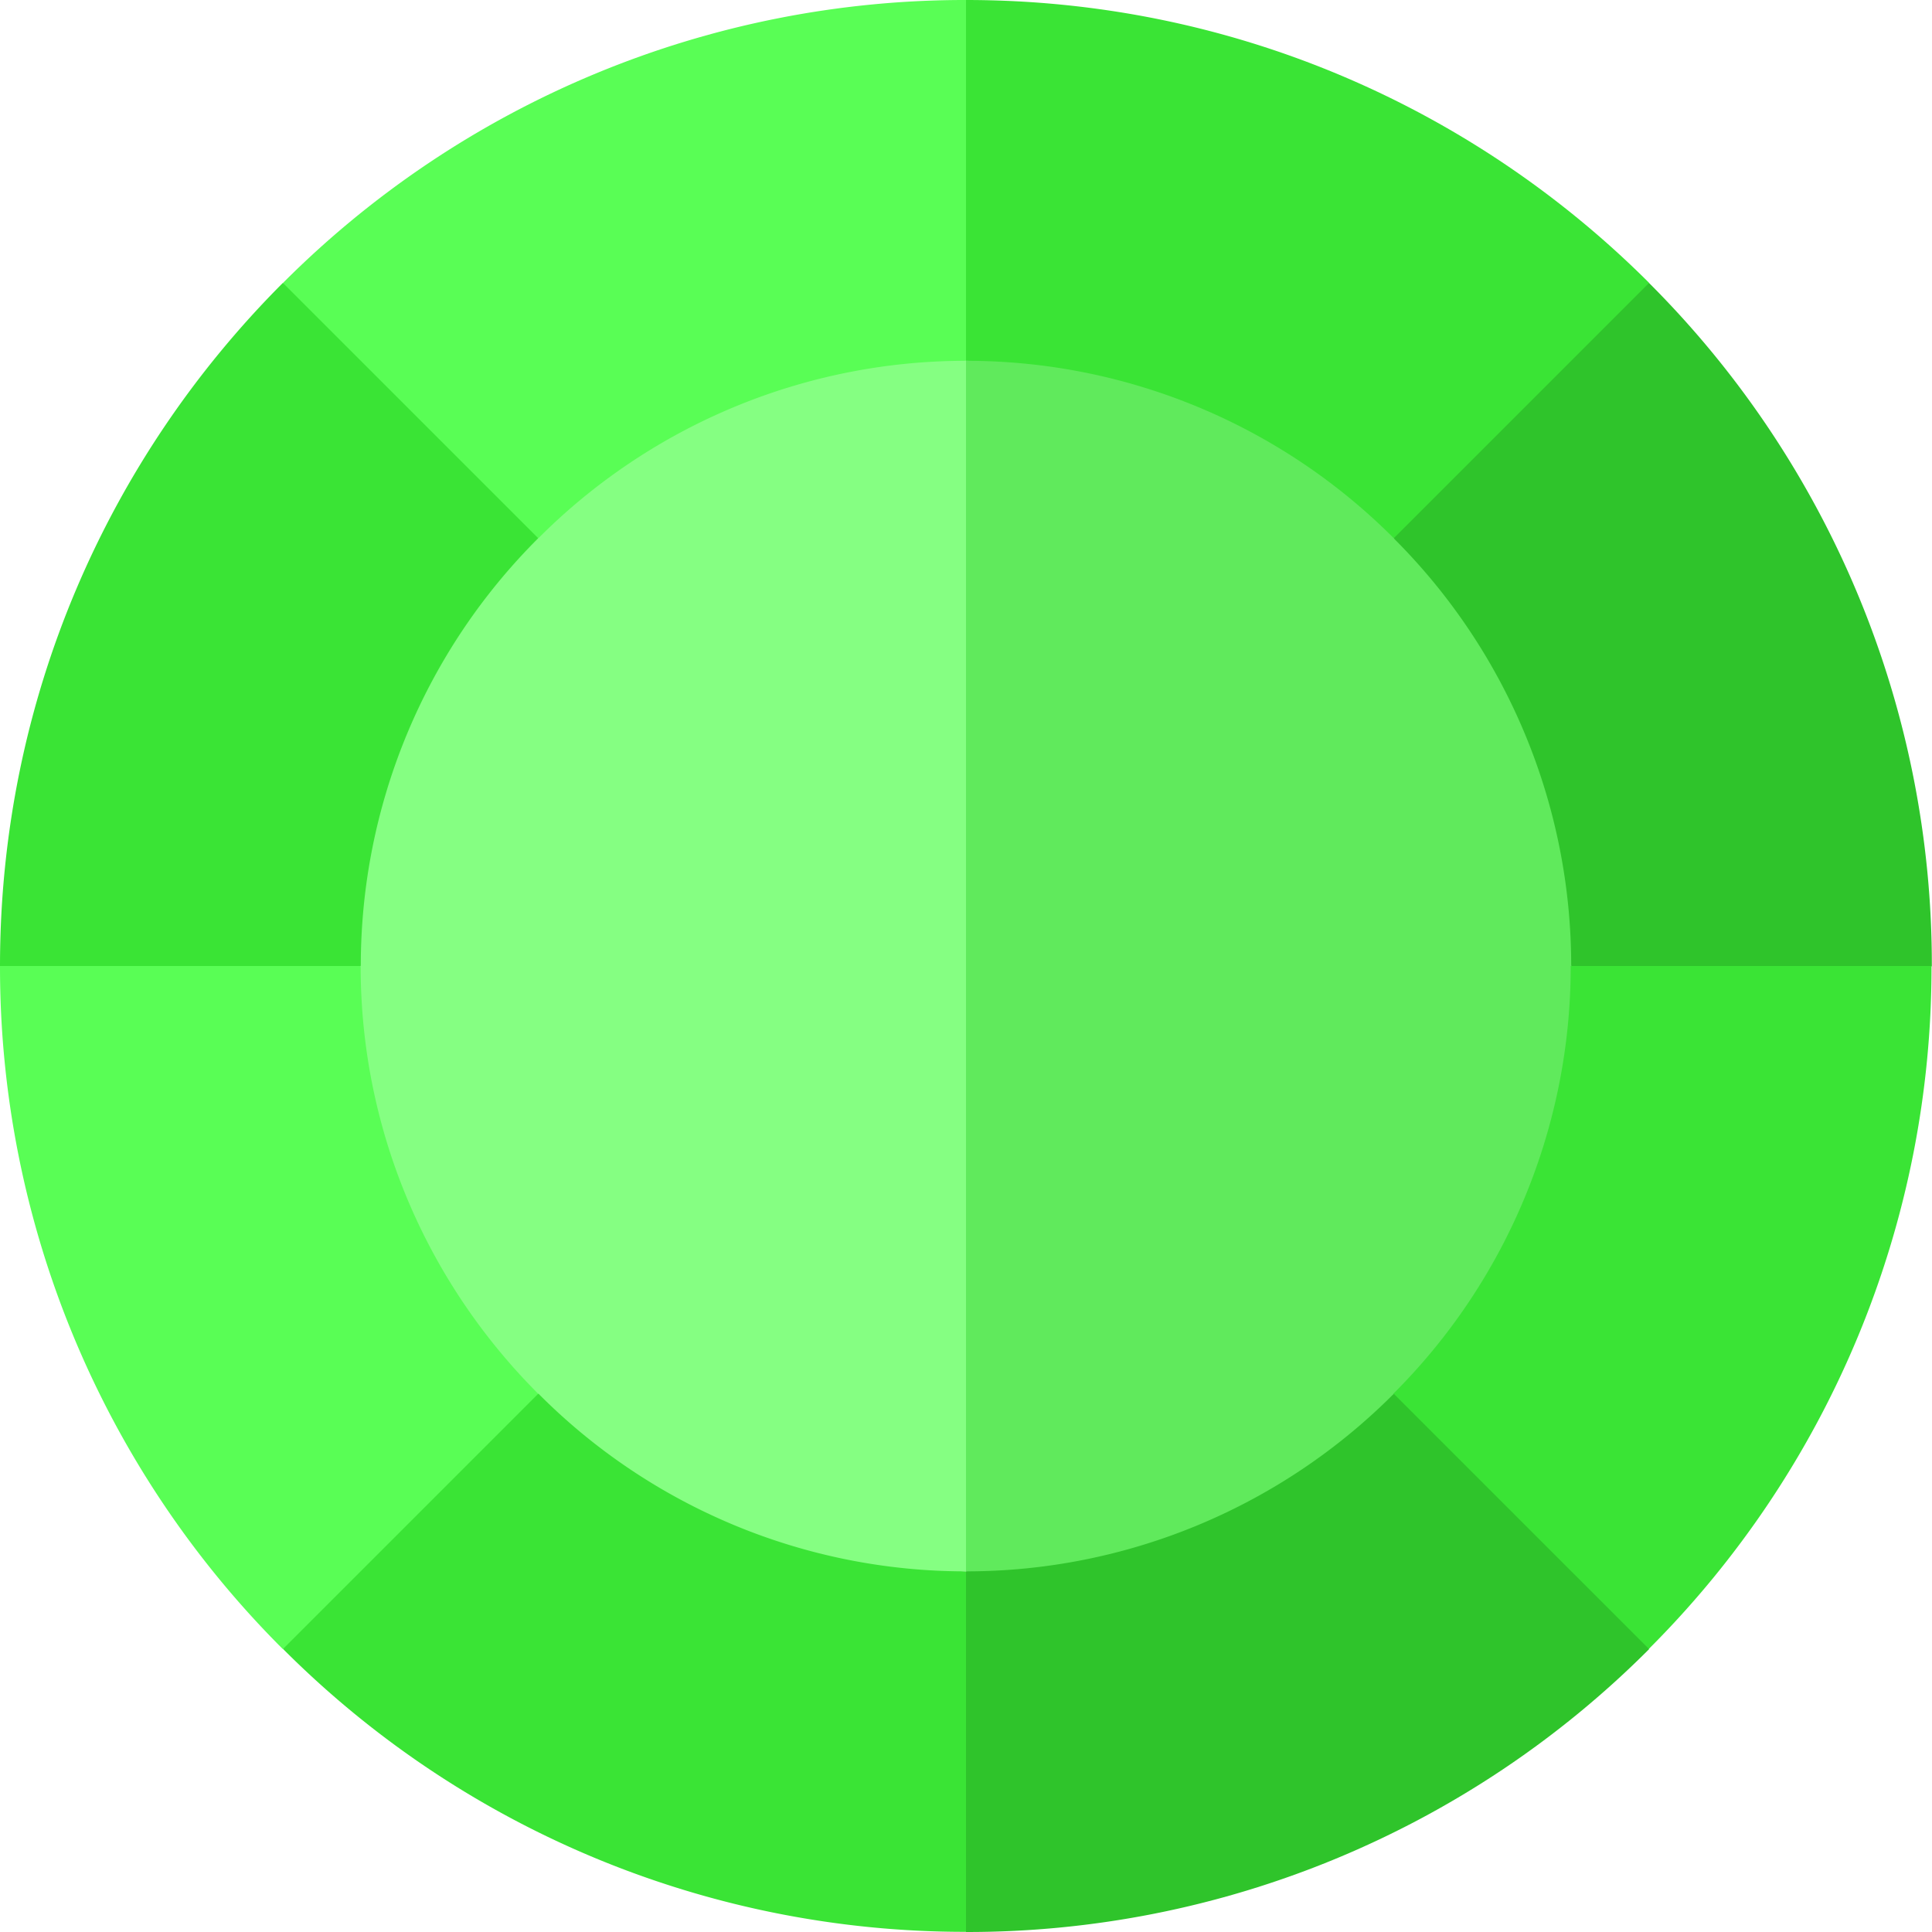
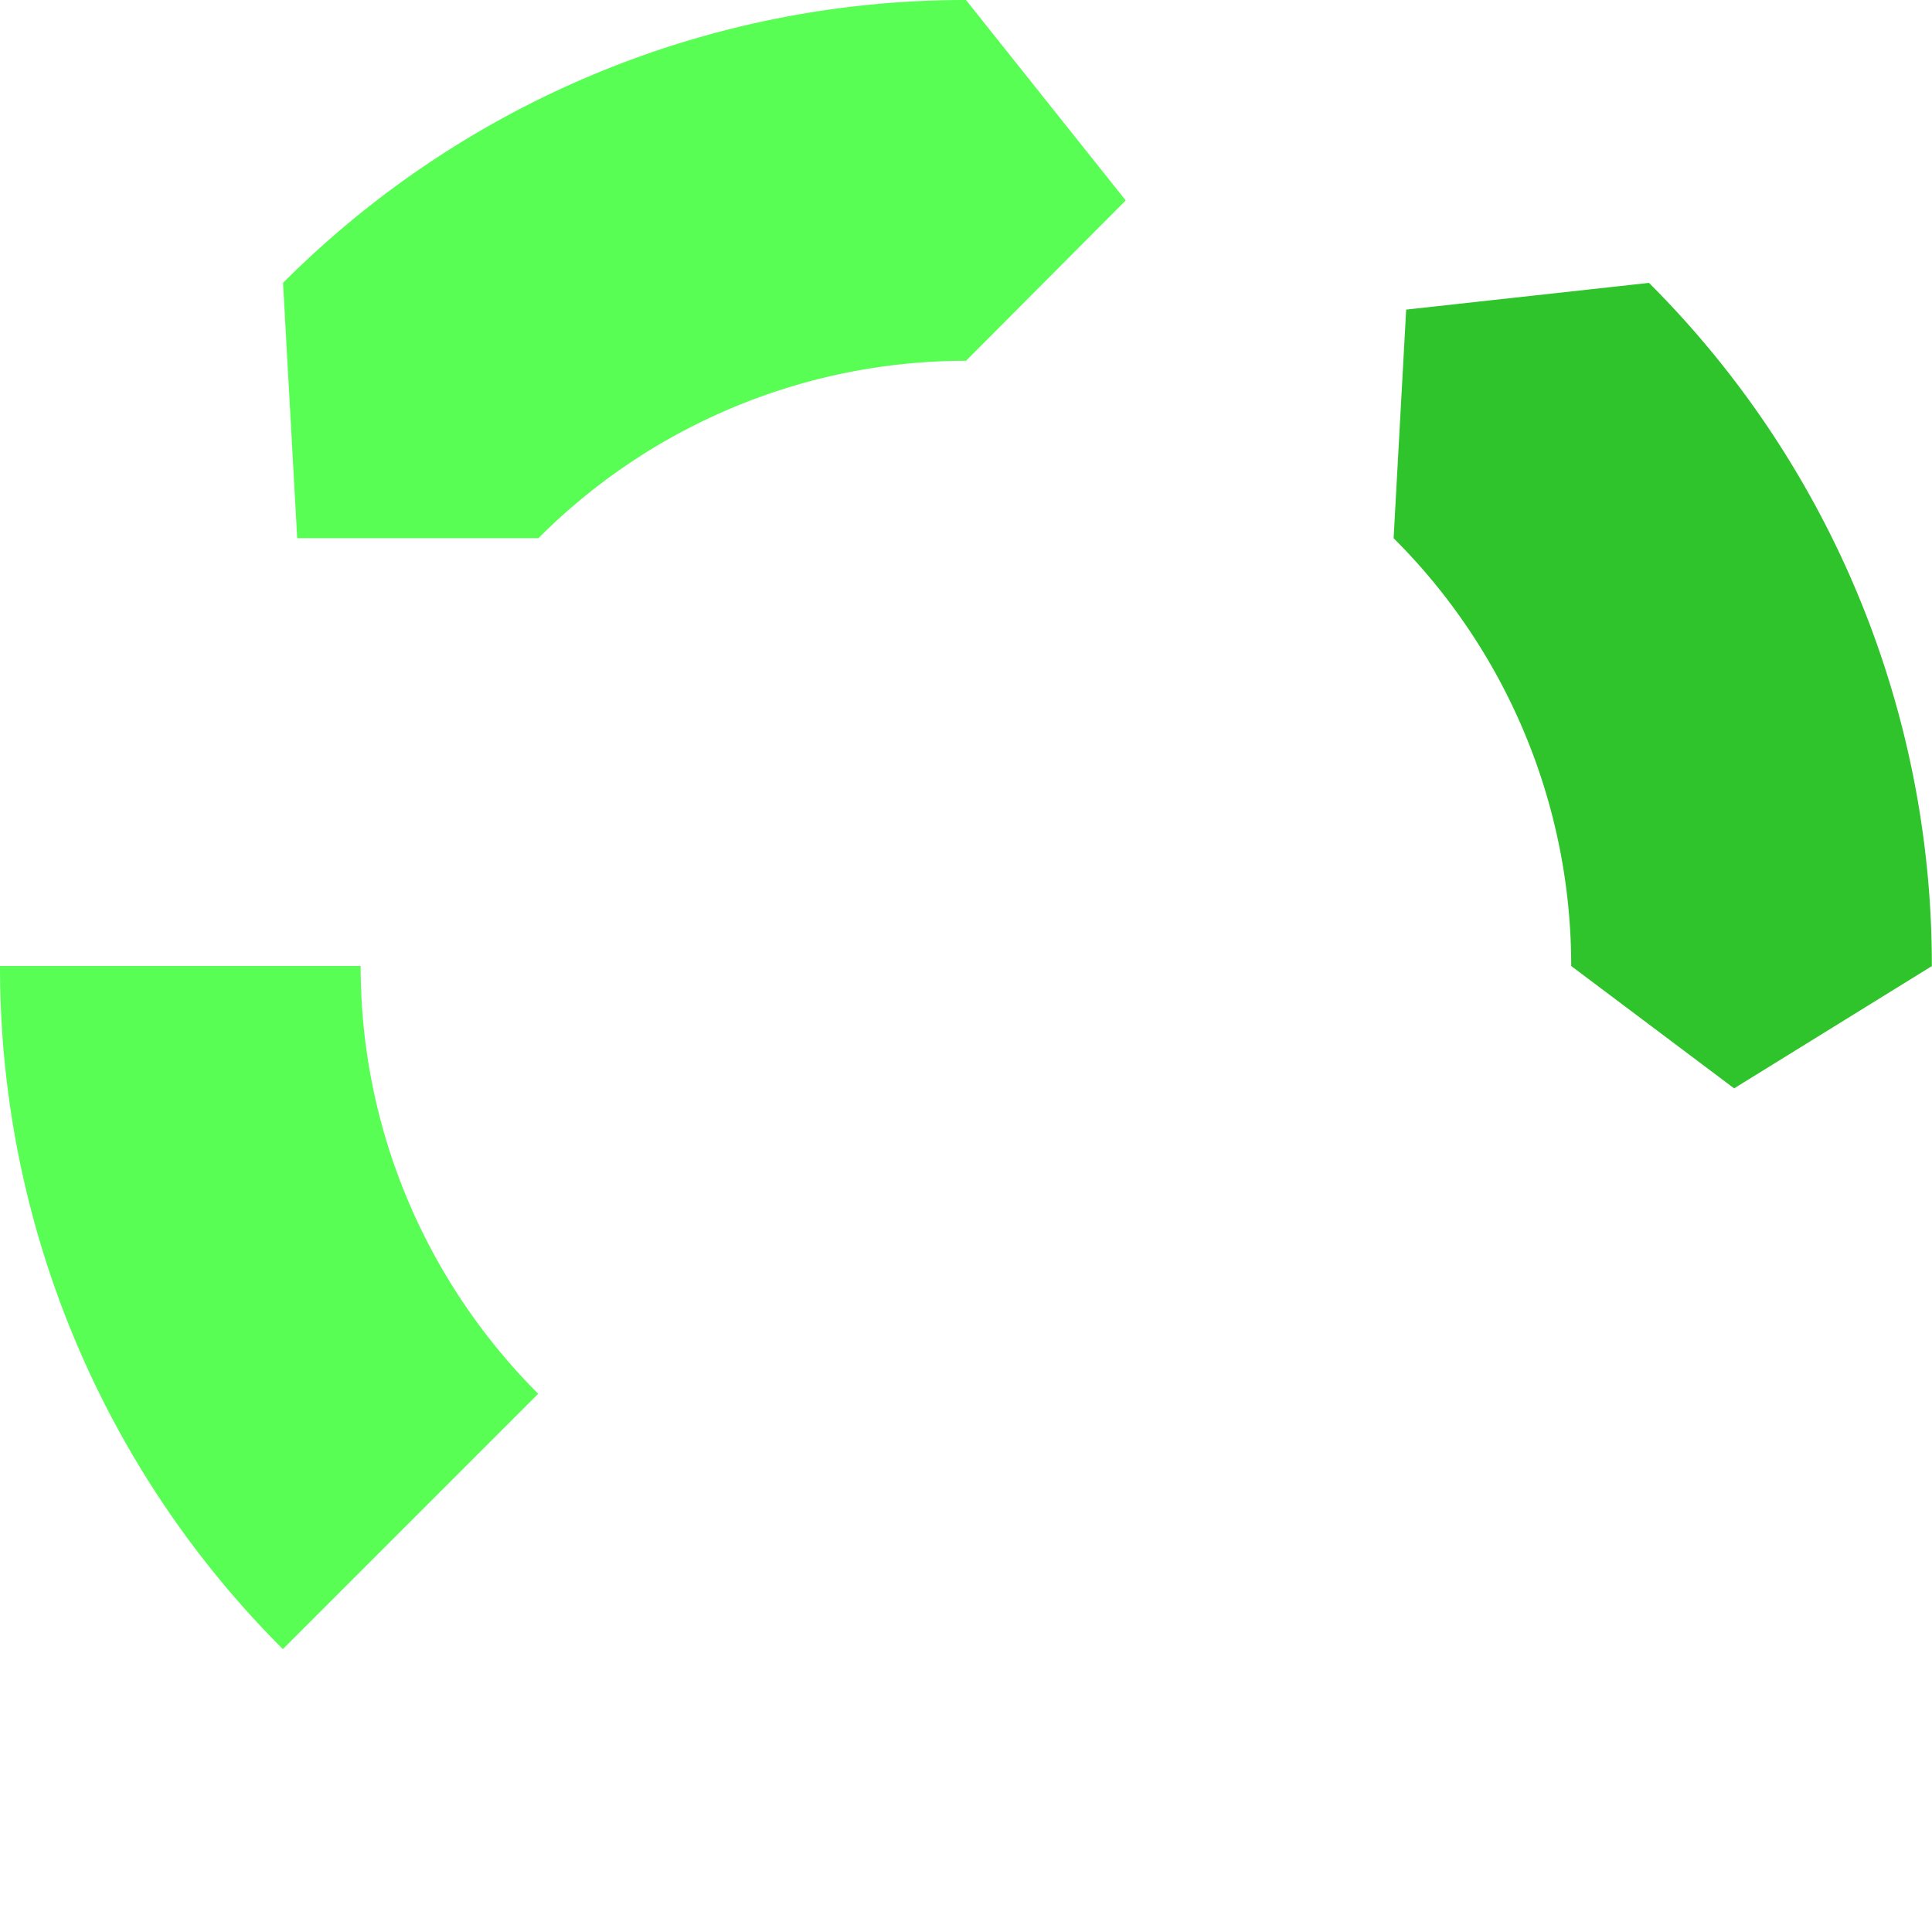
<svg xmlns="http://www.w3.org/2000/svg" width="12" height="12" viewBox="0 0 12 12" fill="none">
  <g clip-path="url(#clip0_3244_4242)">
-     <path d="M3.342 3.343l-1.85.767L2.24 6l-.722 1.703 1.825.954.416 1.436 2.24-.334L8.619 6l-2.62-3.76-1.867-.569-.79 1.672z" fill="#85FF82" />
-     <path d="M8.657 3.343l-.536-1.42L6 2.24v7.52l1.565.569 1.092-1.672 1.586-.601L9.759 6l.722-1.499-1.824-1.158z" fill="#60EA5C" />
    <path d="M6 0l.992 1.245L6 2.241a3.747 3.747 0 00-2.656 1.102H1.846l-.088-1.586A5.982 5.982 0 016 0z" fill="#59FE55" />
    <path d="M12 6l-1.229.76L9.759 6a3.747 3.747 0 00-1.103-2.657l.078-1.42 1.508-.166A5.982 5.982 0 0111.999 6z" fill="#2FC42B" />
-     <path d="M3.343 3.343A3.747 3.747 0 002.241 6l-1.256.76L0 6c0-1.657.672-3.157 1.757-4.243l1.586 1.586zm6.9-1.586L8.657 3.343A3.747 3.747 0 006 2.241V0c1.657 0 3.157.672 4.243 1.757zM11.997 6a5.982 5.982 0 01-1.757 4.243l-1.623-.15.037-1.436A3.747 3.747 0 009.756 6h2.241zM6 9.76l1.384 1.119L6 11.999a5.982 5.982 0 01-4.242-1.757l.189-1.376 1.397-.21A3.74 3.74 0 006 9.76z" fill="#3AE435" />
-     <path d="M10.243 10.243A5.982 5.982 0 016 12V9.76a3.747 3.747 0 002.657-1.103l1.586 1.586z" fill="#2FC42B" />
    <path d="M3.343 8.657l-1.586 1.586A5.982 5.982 0 010 6h2.24c0 1.036.422 1.976 1.103 2.657z" fill="#59FE55" />
  </g>
  <defs>
    <clipPath id="clip0_3244_4242">
-       <path fill="#fff" d="M0 0h12v12H0z" />
+       <path fill="#fff" d="M0 0h12v12H0" />
    </clipPath>
  </defs>
</svg>